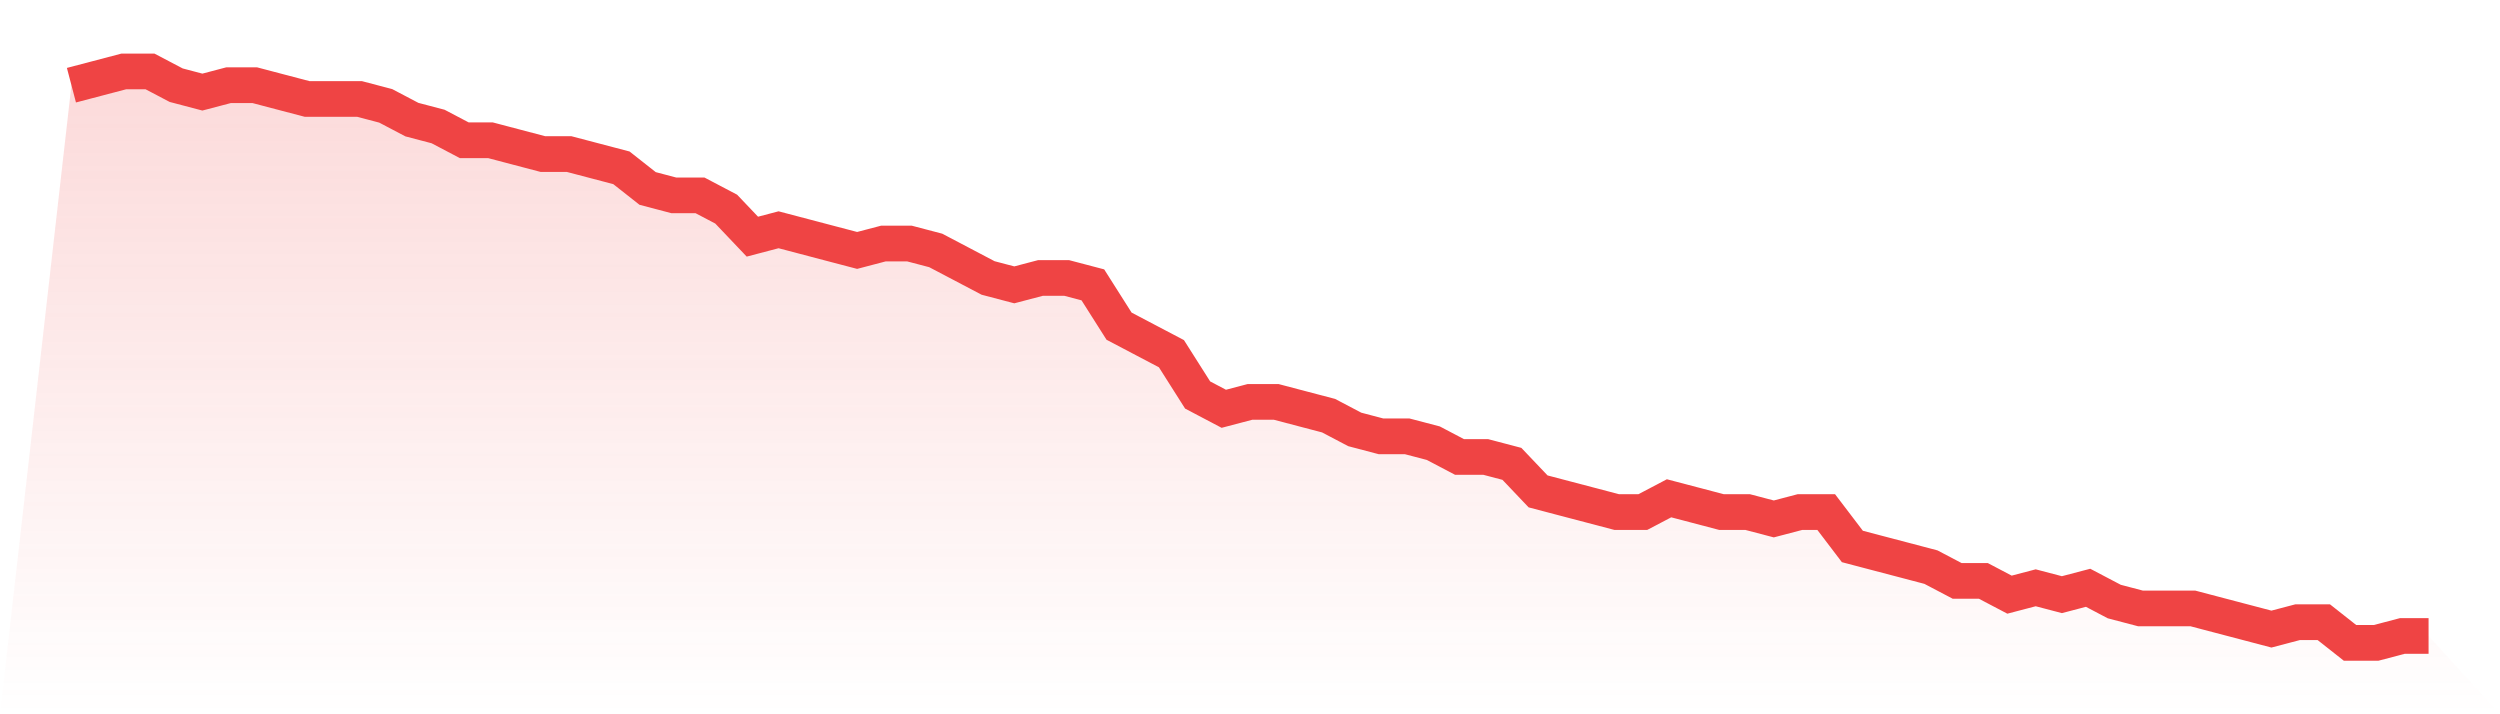
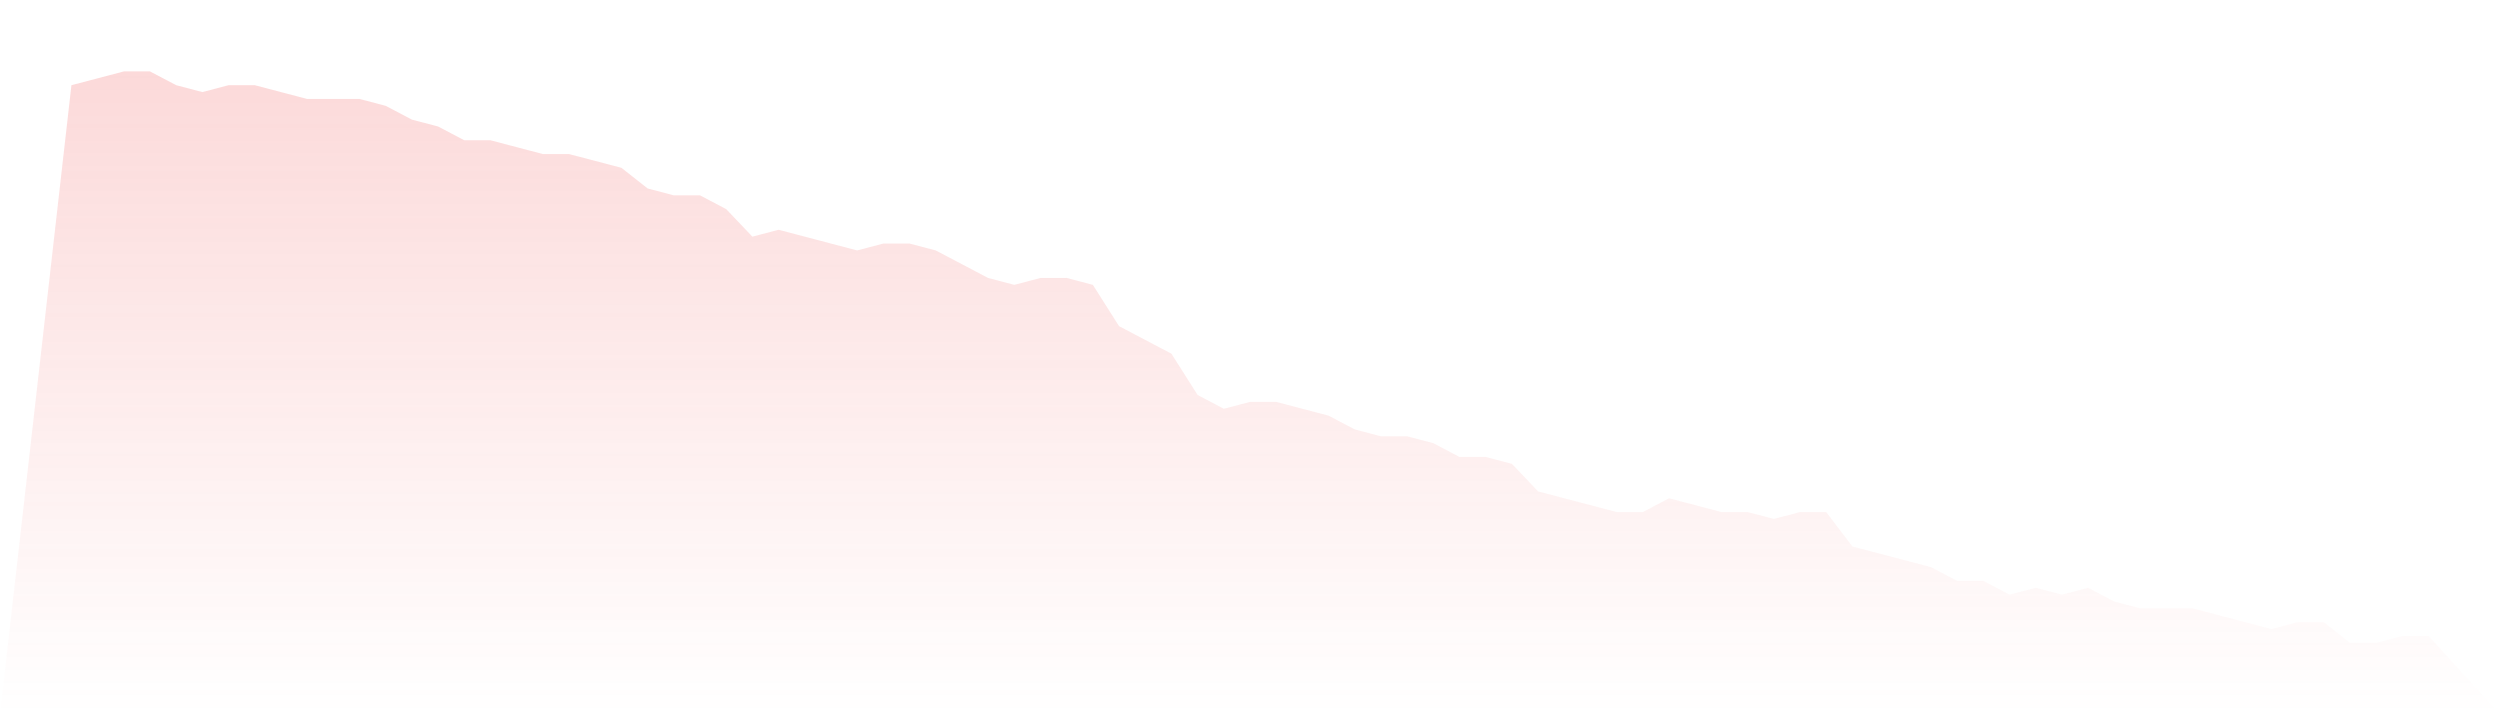
<svg xmlns="http://www.w3.org/2000/svg" viewBox="0 0 140 40">
  <defs>
    <linearGradient id="gradient" x1="0" x2="0" y1="0" y2="1">
      <stop offset="0%" stop-color="#ef4444" stop-opacity="0.2" />
      <stop offset="100%" stop-color="#ef4444" stop-opacity="0" />
    </linearGradient>
  </defs>
  <path d="M4,4.771 L4,4.771 L5.467,4.386 L6.933,4 L8.4,4 L9.867,4.771 L11.333,5.157 L12.8,4.771 L14.267,4.771 L15.733,5.157 L17.2,5.542 L18.667,5.542 L20.133,5.542 L21.6,5.928 L23.067,6.699 L24.533,7.084 L26,7.855 L27.467,7.855 L28.933,8.241 L30.4,8.627 L31.867,8.627 L33.333,9.012 L34.8,9.398 L36.267,10.554 L37.733,10.94 L39.2,10.94 L40.667,11.711 L42.133,13.253 L43.6,12.867 L45.067,13.253 L46.533,13.639 L48,14.024 L49.467,13.639 L50.933,13.639 L52.4,14.024 L53.867,14.795 L55.333,15.566 L56.8,15.952 L58.267,15.566 L59.733,15.566 L61.2,15.952 L62.667,18.265 L64.133,19.036 L65.6,19.807 L67.067,22.12 L68.533,22.892 L70,22.506 L71.467,22.506 L72.933,22.892 L74.4,23.277 L75.867,24.048 L77.333,24.434 L78.8,24.434 L80.267,24.819 L81.733,25.59 L83.2,25.59 L84.667,25.976 L86.133,27.518 L87.6,27.904 L89.067,28.289 L90.533,28.675 L92,28.675 L93.467,27.904 L94.933,28.289 L96.4,28.675 L97.867,28.675 L99.333,29.06 L100.8,28.675 L102.267,28.675 L103.733,30.602 L105.2,30.988 L106.667,31.373 L108.133,31.759 L109.6,32.53 L111.067,32.53 L112.533,33.301 L114,32.916 L115.467,33.301 L116.933,32.916 L118.4,33.687 L119.867,34.072 L121.333,34.072 L122.8,34.072 L124.267,34.458 L125.733,34.843 L127.2,35.229 L128.667,34.843 L130.133,34.843 L131.6,36 L133.067,36 L134.533,35.614 L136,35.614 L140,40 L0,40 z" fill="url(#gradient)" />
-   <path d="M4,4.771 L4,4.771 L5.467,4.386 L6.933,4 L8.4,4 L9.867,4.771 L11.333,5.157 L12.8,4.771 L14.267,4.771 L15.733,5.157 L17.2,5.542 L18.667,5.542 L20.133,5.542 L21.6,5.928 L23.067,6.699 L24.533,7.084 L26,7.855 L27.467,7.855 L28.933,8.241 L30.4,8.627 L31.867,8.627 L33.333,9.012 L34.8,9.398 L36.267,10.554 L37.733,10.94 L39.2,10.94 L40.667,11.711 L42.133,13.253 L43.6,12.867 L45.067,13.253 L46.533,13.639 L48,14.024 L49.467,13.639 L50.933,13.639 L52.4,14.024 L53.867,14.795 L55.333,15.566 L56.8,15.952 L58.267,15.566 L59.733,15.566 L61.2,15.952 L62.667,18.265 L64.133,19.036 L65.6,19.807 L67.067,22.12 L68.533,22.892 L70,22.506 L71.467,22.506 L72.933,22.892 L74.4,23.277 L75.867,24.048 L77.333,24.434 L78.8,24.434 L80.267,24.819 L81.733,25.59 L83.2,25.59 L84.667,25.976 L86.133,27.518 L87.6,27.904 L89.067,28.289 L90.533,28.675 L92,28.675 L93.467,27.904 L94.933,28.289 L96.4,28.675 L97.867,28.675 L99.333,29.06 L100.8,28.675 L102.267,28.675 L103.733,30.602 L105.2,30.988 L106.667,31.373 L108.133,31.759 L109.6,32.53 L111.067,32.53 L112.533,33.301 L114,32.916 L115.467,33.301 L116.933,32.916 L118.4,33.687 L119.867,34.072 L121.333,34.072 L122.8,34.072 L124.267,34.458 L125.733,34.843 L127.2,35.229 L128.667,34.843 L130.133,34.843 L131.6,36 L133.067,36 L134.533,35.614 L136,35.614" fill="none" stroke="#ef4444" stroke-width="2" />
</svg>